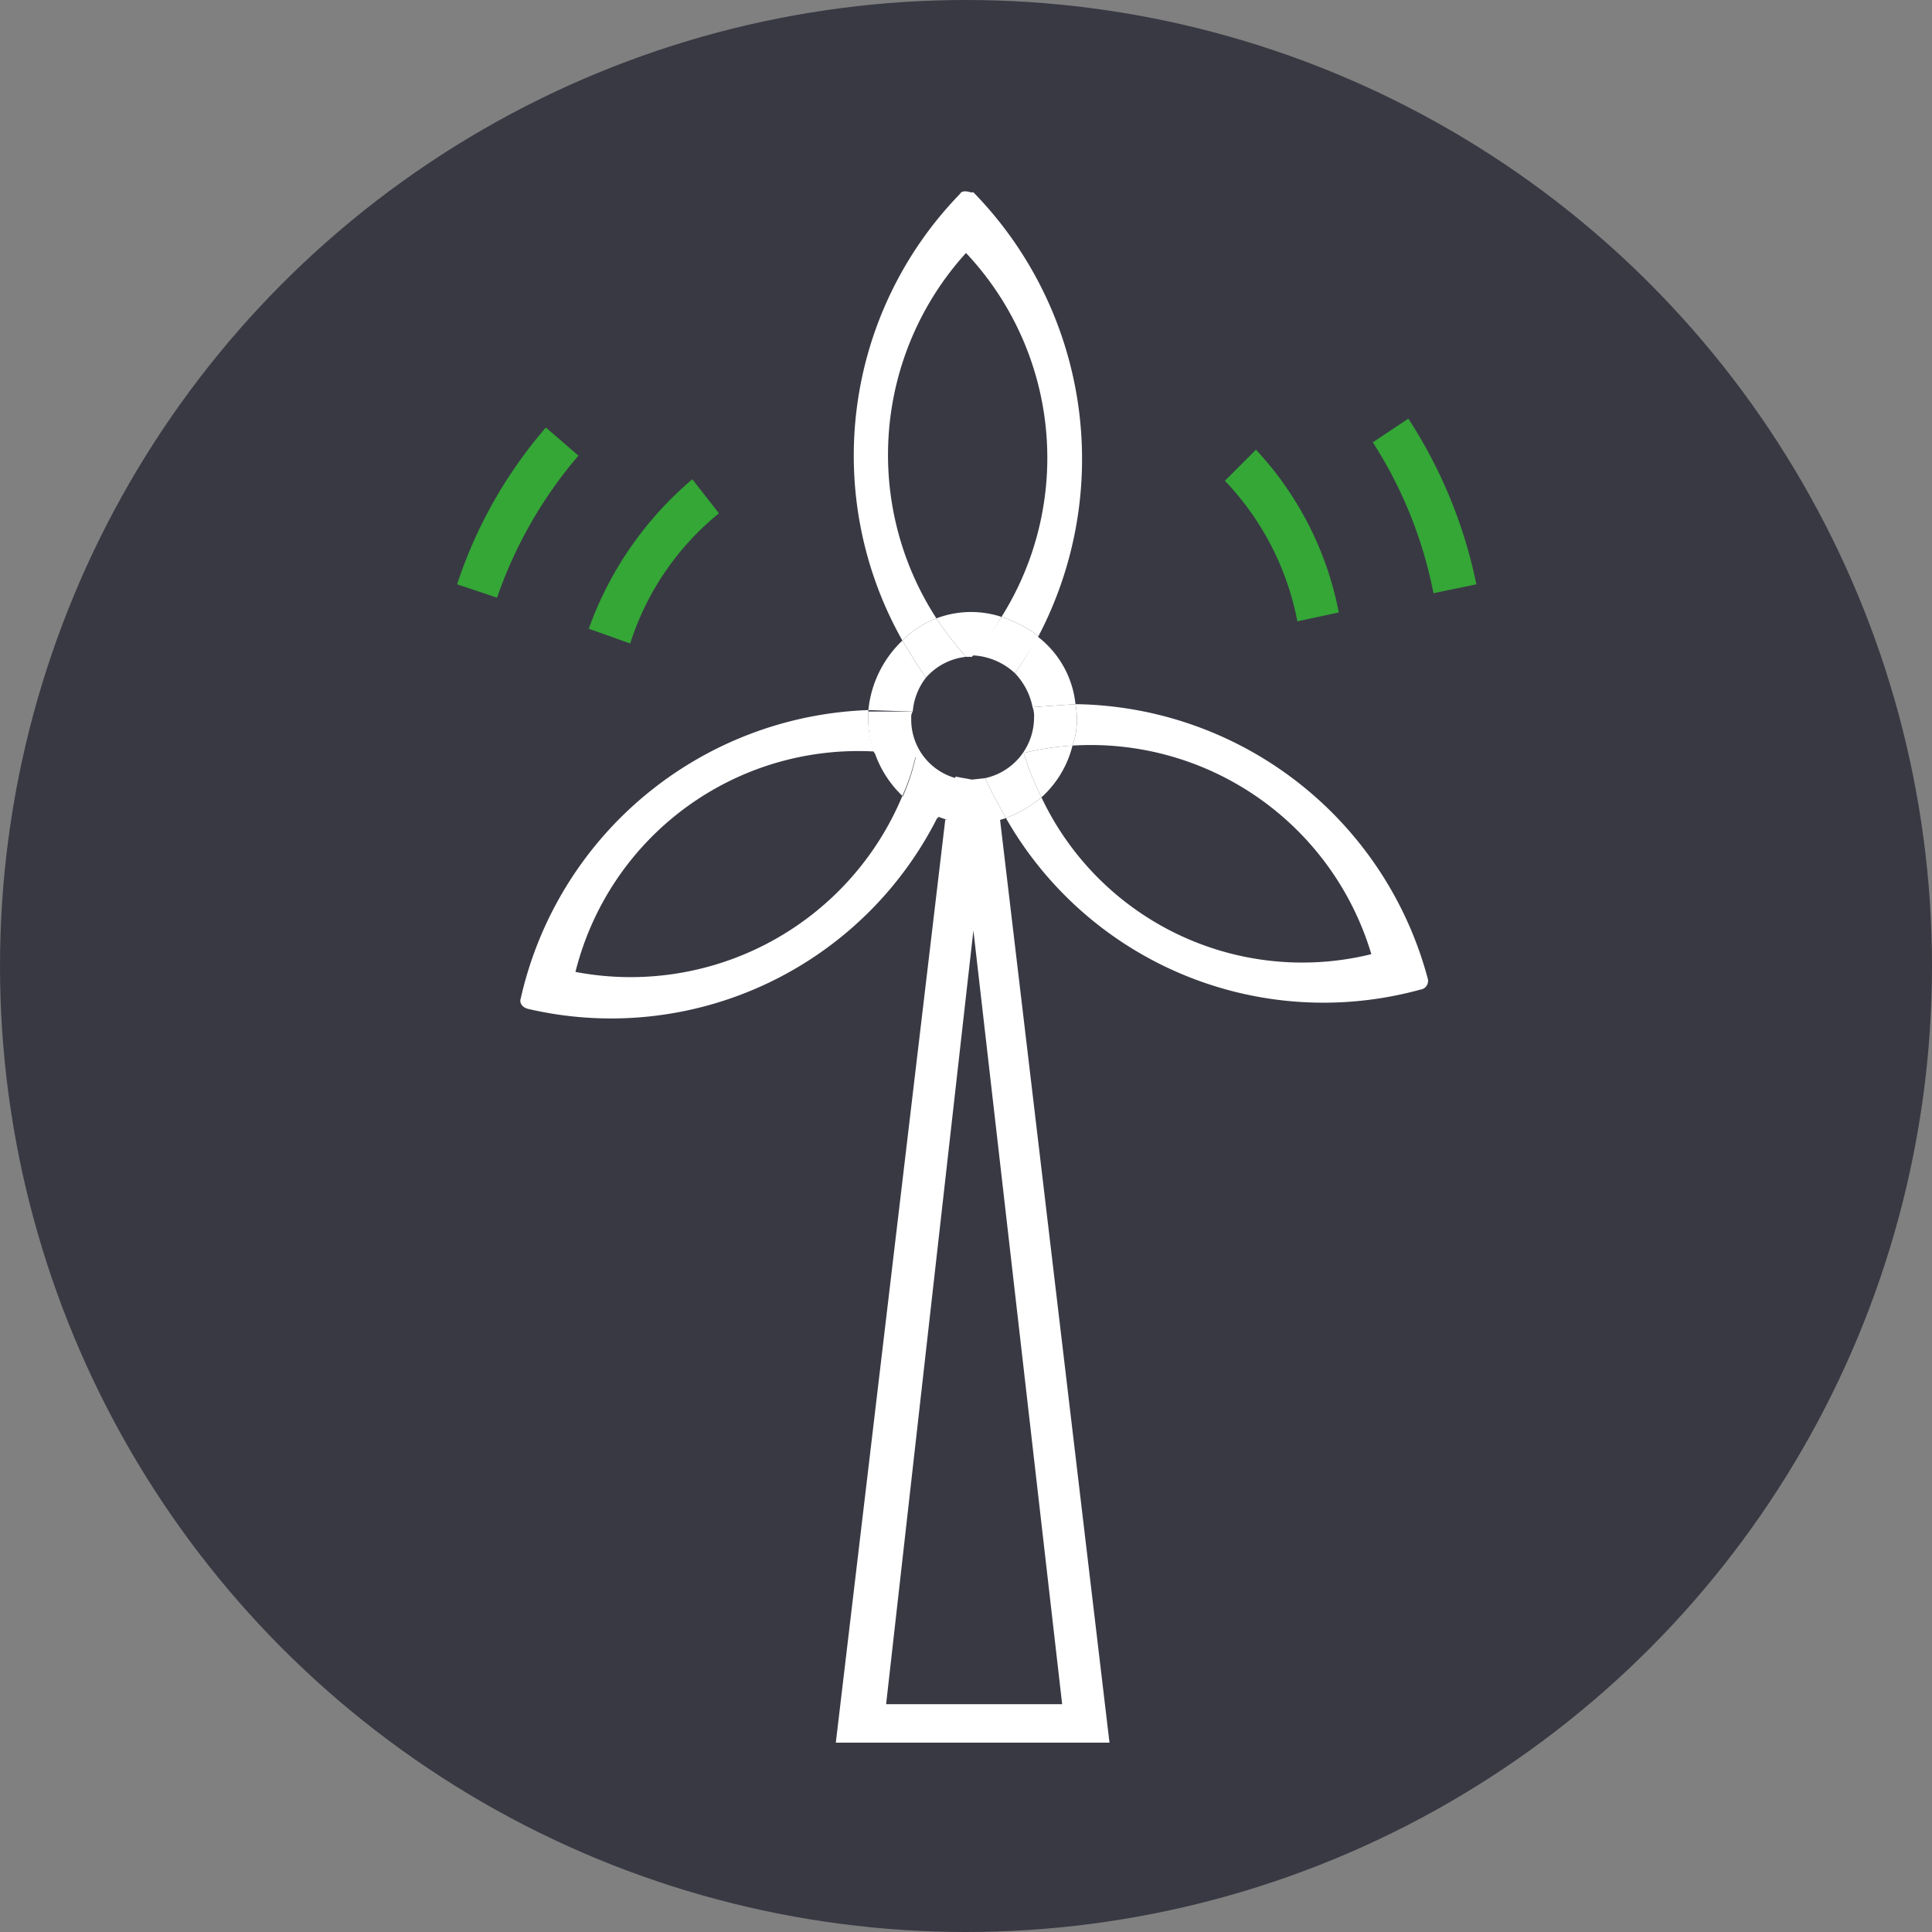
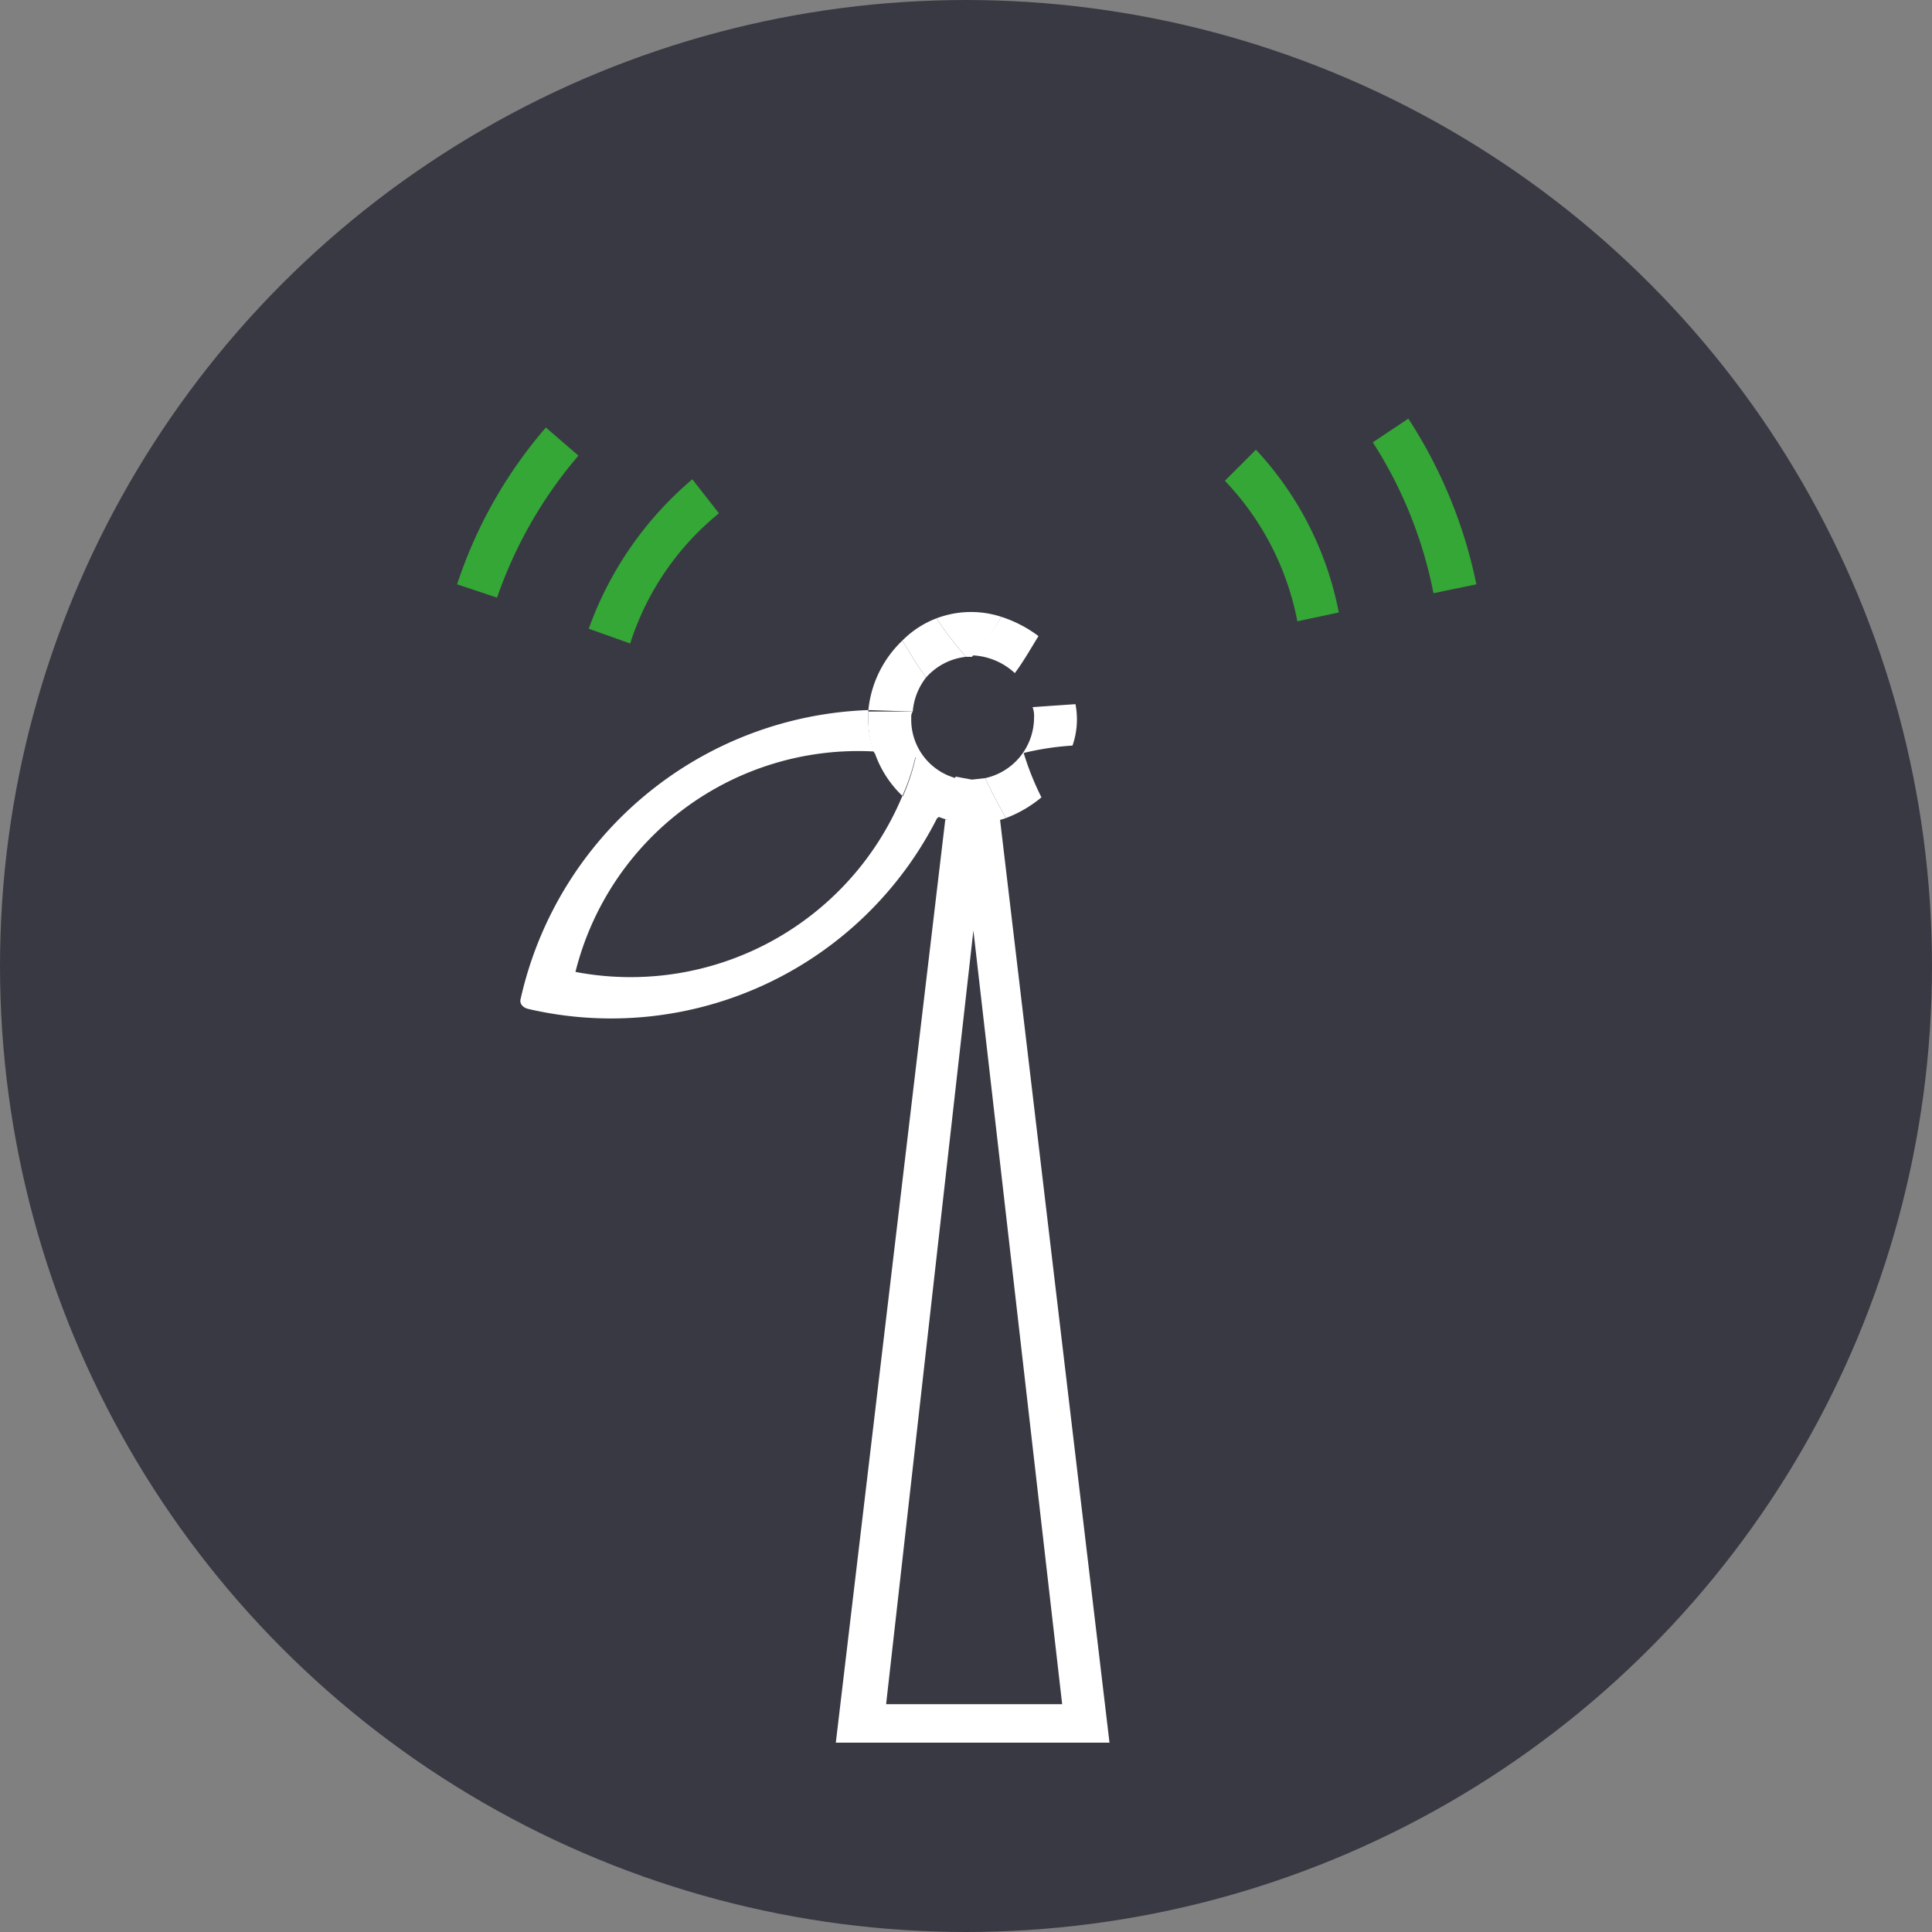
<svg xmlns="http://www.w3.org/2000/svg" id="Calque_1" data-name="Calque 1" viewBox="0 0 130.6 130.6">
  <rect x="0" y="0" width="130.6" height="130.6" fill="#808080" stroke="none" />
  <defs>
    <style>.cls-1{fill:#393944;}.cls-2{fill:#fff;}.cls-3{fill:#34a736;}.cls-4{fill:none;}</style>
  </defs>
  <circle id="Ellipse_63" data-name="Ellipse 63" class="cls-1" cx="65.3" cy="65.3" r="65.3" />
  <path id="Tracé_1174" data-name="Tracé 1174" class="cls-2" d="M63.9,55.4l-7.4,62.4H75L67.6,55.4m-7.7,59.8,5.9-52.3,6,52.3Z" transform="translate(0 0)" />
  <path id="Tracé_1168" data-name="Tracé 1168" class="cls-3" d="M46.8,32.4a23.7,23.7,0,0,0-7,10.1l2.8,1a18.6,18.6,0,0,1,6-8.8Z" transform="translate(0 0)" />
  <path id="Tracé_1169" data-name="Tracé 1169" class="cls-3" d="M84.9,30.4l-2.1,2.1A18.9,18.9,0,0,1,87.7,42l2.8-.6A22.3,22.3,0,0,0,84.9,30.4Z" transform="translate(0 0)" />
  <path id="Tracé_1172" data-name="Tracé 1172" class="cls-3" d="M36.9,28.9a31,31,0,0,0-6,10.6l2.7.9a29.6,29.6,0,0,1,5.5-9.6Z" transform="translate(0 0)" />
  <path id="Tracé_1173" data-name="Tracé 1173" class="cls-3" d="M96.9,40.1l2.9-.6a32.4,32.4,0,0,0-4.6-11.2l-2.4,1.6A29.2,29.2,0,0,1,96.9,40.1Z" transform="translate(0 0)" />
  <g id="Groupe_898-2" data-name="Groupe 898-2">
    <path id="Tracé_1242" data-name="Tracé 1242" class="cls-4" d="M69.8,47.8a4.6,4.6,0,0,0-1.2-2.3" transform="translate(0 0)" />
    <path id="Tracé_1243" data-name="Tracé 1243" class="cls-4" d="M64.6,52.5l1.1.2h.9" transform="translate(0 0)" />
    <path id="Tracé_1244" data-name="Tracé 1244" class="cls-4" d="M67.7,41.7a20.2,20.2,0,0,0-2.4-24.6,20.3,20.3,0,0,0-2,24.7,6.6,6.6,0,0,1,4.4-.1Z" transform="translate(0 0)" />
    <path id="Tracé_1245" data-name="Tracé 1245" class="cls-4" d="M62.6,45.8a3.6,3.6,0,0,0-.9,2.3" transform="translate(0 0)" />
-     <path id="Tracé_1246" data-name="Tracé 1246" class="cls-4" d="M70.4,53.9A19.6,19.6,0,0,0,92.8,64.5h0A20,20,0,0,0,72.5,50.4,7,7,0,0,1,70.4,53.9Z" transform="translate(0 0)" />
    <path id="Tracé_1247" data-name="Tracé 1247" class="cls-4" d="M38.9,65.7h0A19.9,19.9,0,0,0,61,53.8a7.3,7.3,0,0,1-1.9-3A19.7,19.7,0,0,0,38.9,65.7Z" transform="translate(0 0)" />
-     <path id="Tracé_1248" data-name="Tracé 1248" class="cls-2" d="M69.8,47.8l2.9-.2A6.6,6.6,0,0,0,70.1,43a16.5,16.5,0,0,1-1.5,2.5A4.6,4.6,0,0,1,69.8,47.8Z" transform="translate(0 0)" />
    <path id="Tracé_1249" data-name="Tracé 1249" class="cls-2" d="M65.7,52.7l-1.1-.2-1.2,2.7a6.6,6.6,0,0,0,4.6.1c-.5-.9-1-1.8-1.4-2.7Z" transform="translate(0 0)" />
    <path id="Tracé_1250" data-name="Tracé 1250" class="cls-2" d="M67.7,41.7a6.6,6.6,0,0,0-4.4.1,25.6,25.6,0,0,0,2,2.6h.4A16.4,16.4,0,0,0,67.7,41.7Z" transform="translate(0 0)" />
    <path id="Tracé_1251" data-name="Tracé 1251" class="cls-2" d="M61,53.8a14.3,14.3,0,0,0,.9-2.7l-2.8-.3A7.3,7.3,0,0,0,61,53.8Z" transform="translate(0 0)" />
    <path id="Tracé_1252" data-name="Tracé 1252" class="cls-2" d="M61.7,48.1a4.3,4.3,0,0,1,.9-2.3c-.6-.8-1.1-1.7-1.6-2.5A7.5,7.5,0,0,0,58.7,48Z" transform="translate(0 0)" />
-     <path id="Tracé_1253" data-name="Tracé 1253" class="cls-2" d="M70.4,53.9a7,7,0,0,0,2.1-3.5,18.8,18.8,0,0,0-3.3.5A18.8,18.8,0,0,0,70.4,53.9Z" transform="translate(0 0)" />
    <path id="Tracé_1254" data-name="Tracé 1254" class="cls-2" d="M38.9,65.7h0A19.7,19.7,0,0,1,59.1,50.8a5.9,5.9,0,0,1-.4-2.3V48A25,25,0,0,0,35.2,67.5h0c-.1.3.1.6.5.7a24.7,24.7,0,0,0,27.7-13A7.2,7.2,0,0,1,61,53.8,19.9,19.9,0,0,1,38.9,65.7Z" transform="translate(0 0)" />
    <path id="Tracé_1255" data-name="Tracé 1255" class="cls-2" d="M61.6,48.5a.6.6,0,0,1,.1-.4h-3v.5a5.9,5.9,0,0,0,.4,2.3l2.8.3a14.3,14.3,0,0,1-.9,2.7,7.2,7.2,0,0,0,2.4,1.4l.6-1.1.6-1.6A4.1,4.1,0,0,1,61.6,48.5Z" transform="translate(0 0)" />
-     <path id="Tracé_1256" data-name="Tracé 1256" class="cls-2" d="M96.5,66.1h0A25,25,0,0,0,72.7,47.6a5.4,5.4,0,0,1-.2,2.8A19.8,19.8,0,0,1,92.7,64.5h0A19.5,19.5,0,0,1,70.4,53.9,8.4,8.4,0,0,1,68,55.3,24.7,24.7,0,0,0,96,66.9.6.6,0,0,0,96.5,66.1Z" transform="translate(0 0)" />
    <path id="Tracé_1257" data-name="Tracé 1257" class="cls-2" d="M69.2,50.9a18.8,18.8,0,0,1,3.3-.5,5.4,5.4,0,0,0,.2-2.8l-2.9.2a1.7,1.7,0,0,1,.1.7,4.2,4.2,0,0,1-3.3,4.1c.4.9.9,1.8,1.4,2.7a8.4,8.4,0,0,0,2.4-1.4A18.8,18.8,0,0,1,69.2,50.9Z" transform="translate(0 0)" />
-     <path id="Tracé_1258" data-name="Tracé 1258" class="cls-2" d="M65.3,17.1a20.2,20.2,0,0,1,2.4,24.6A8.5,8.5,0,0,1,70.2,43a25.8,25.8,0,0,0-4.4-30h-.2c-.3-.1-.6-.1-.7.1A25.4,25.4,0,0,0,61,43.3a6.5,6.5,0,0,1,2.3-1.5A20.3,20.3,0,0,1,65.3,17.1Z" transform="translate(0 0)" />
    <path id="Tracé_1259" data-name="Tracé 1259" class="cls-2" d="M65.3,44.4a25.6,25.6,0,0,1-2-2.6A6.5,6.5,0,0,0,61,43.3c.5.8,1,1.7,1.6,2.5A4.2,4.2,0,0,1,65.3,44.4Z" transform="translate(0 0)" />
    <path id="Tracé_1260" data-name="Tracé 1260" class="cls-2" d="M65.7,44.3h0a4.5,4.5,0,0,1,2.9,1.2c.6-.8,1.1-1.7,1.6-2.5a8.5,8.5,0,0,0-2.5-1.3A16.4,16.4,0,0,1,65.7,44.3Z" transform="translate(0 0)" />
  </g>
</svg>